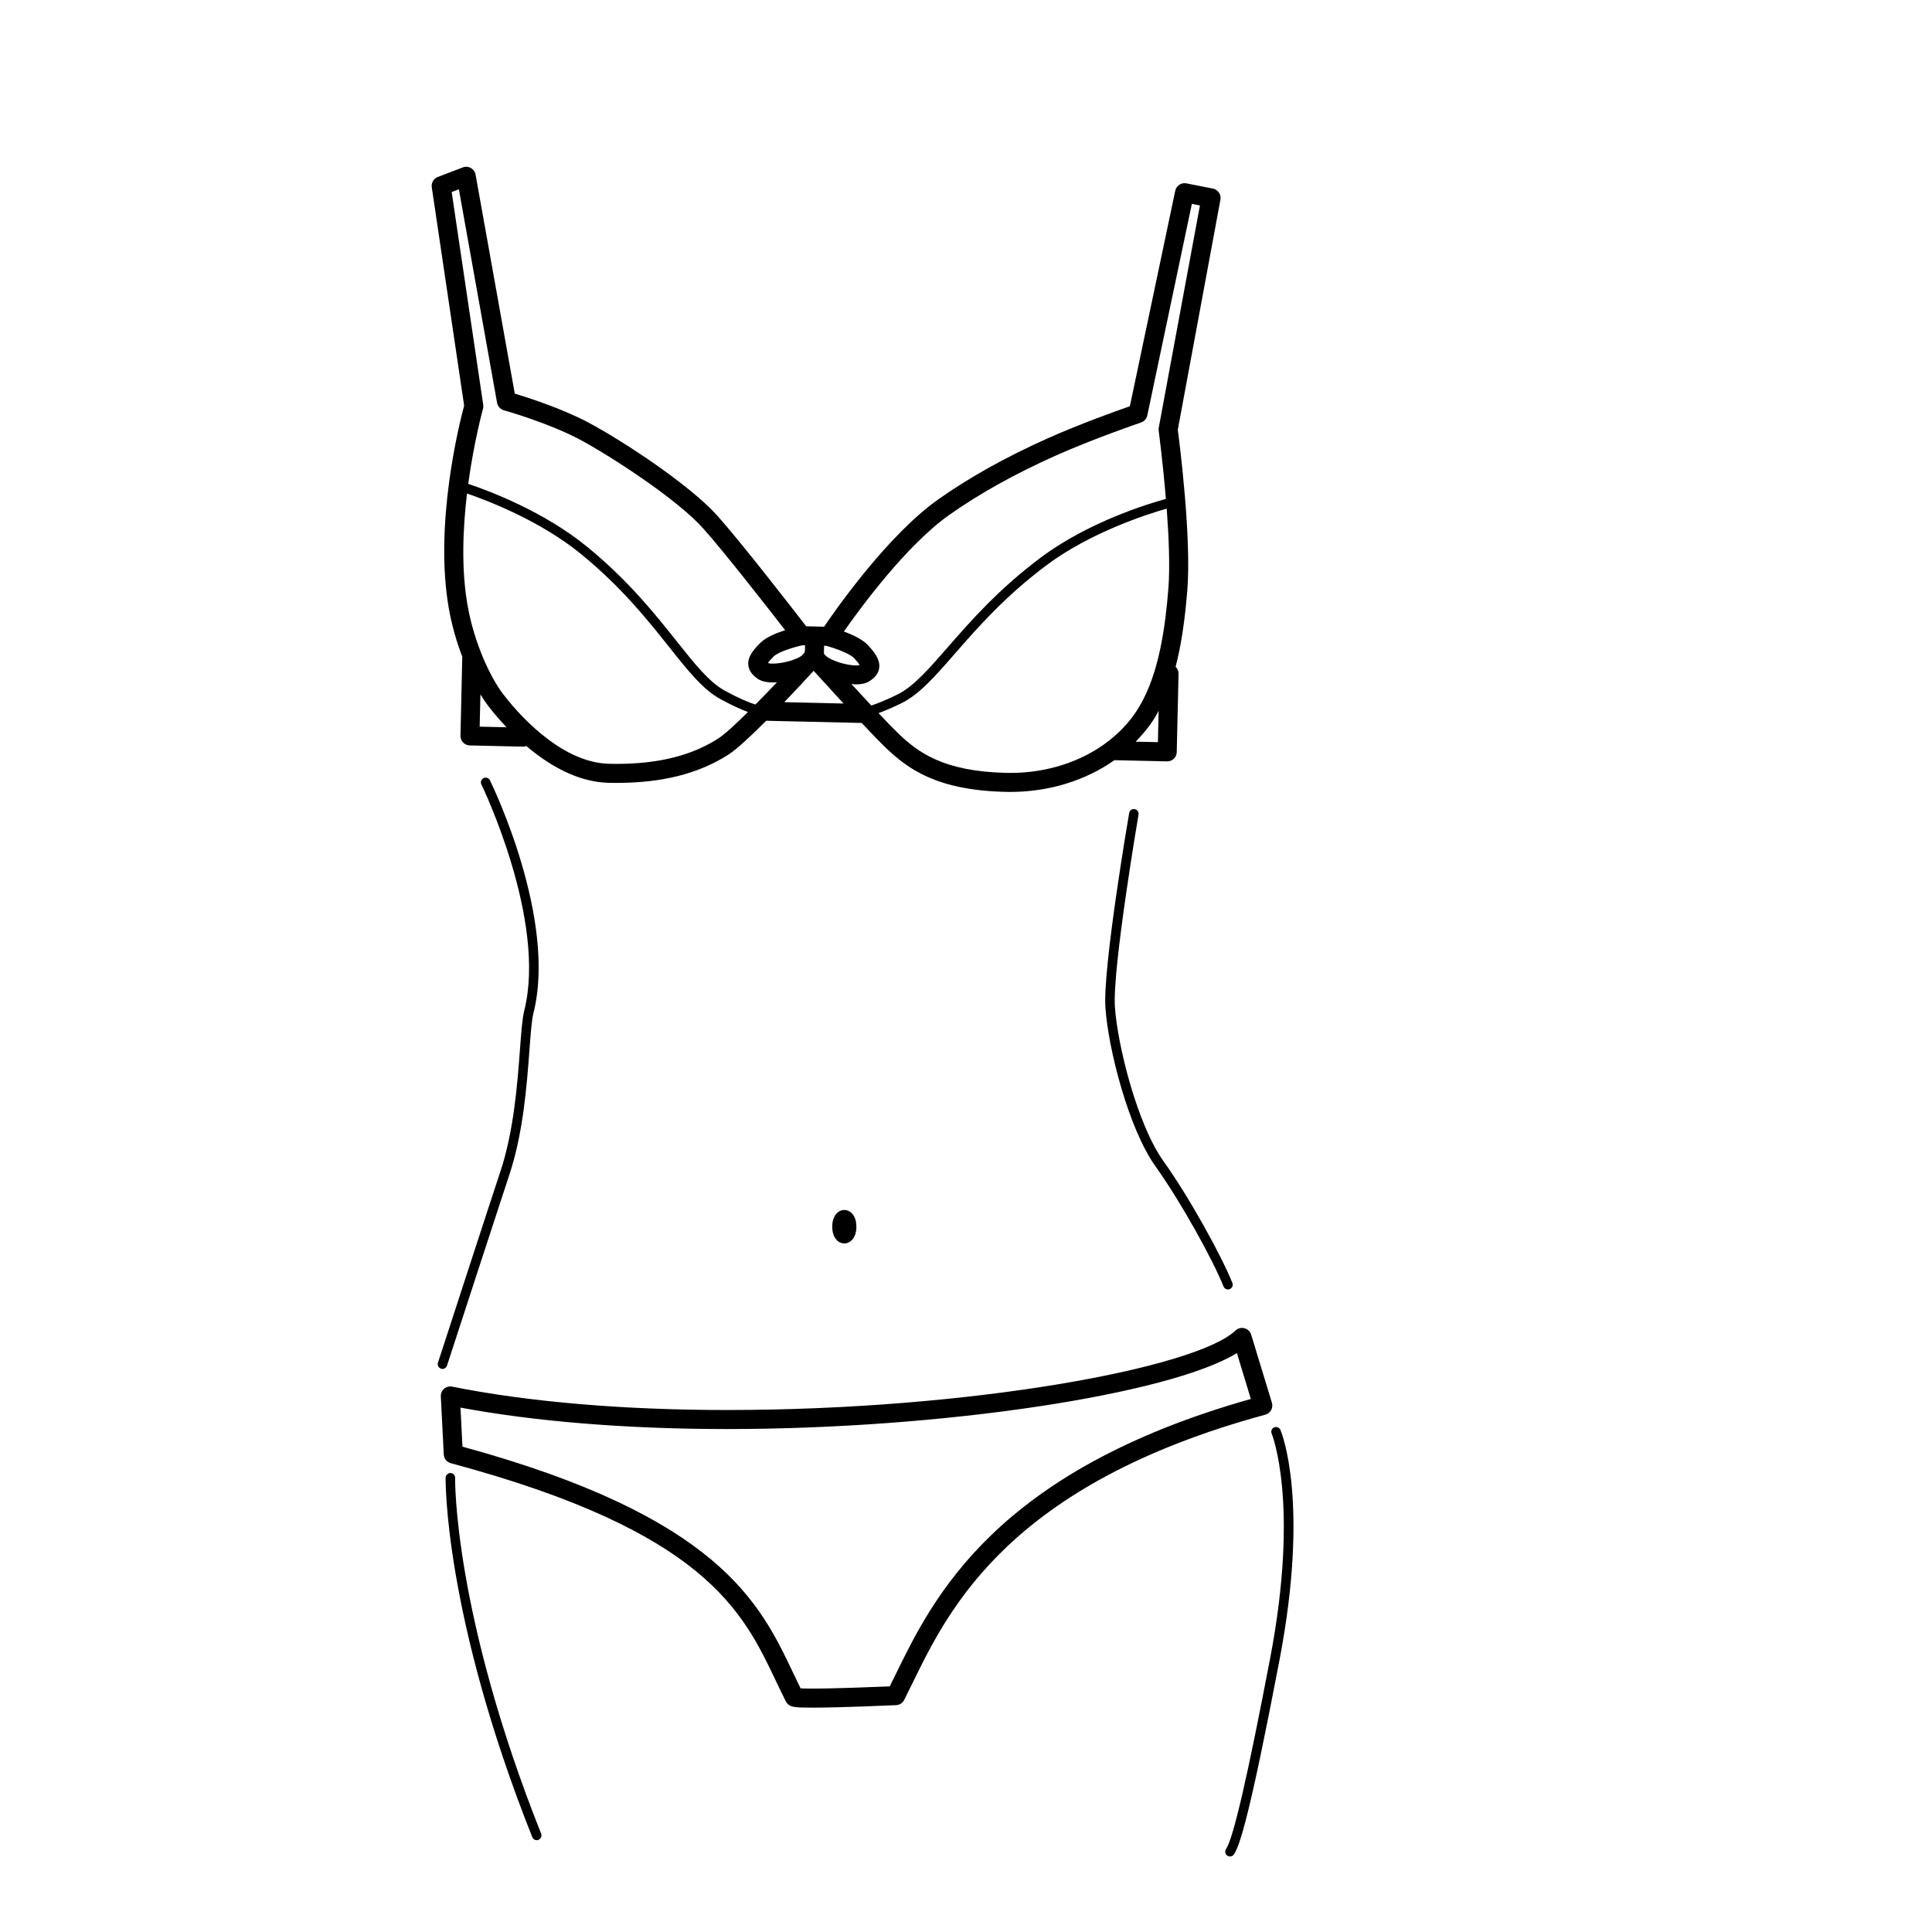
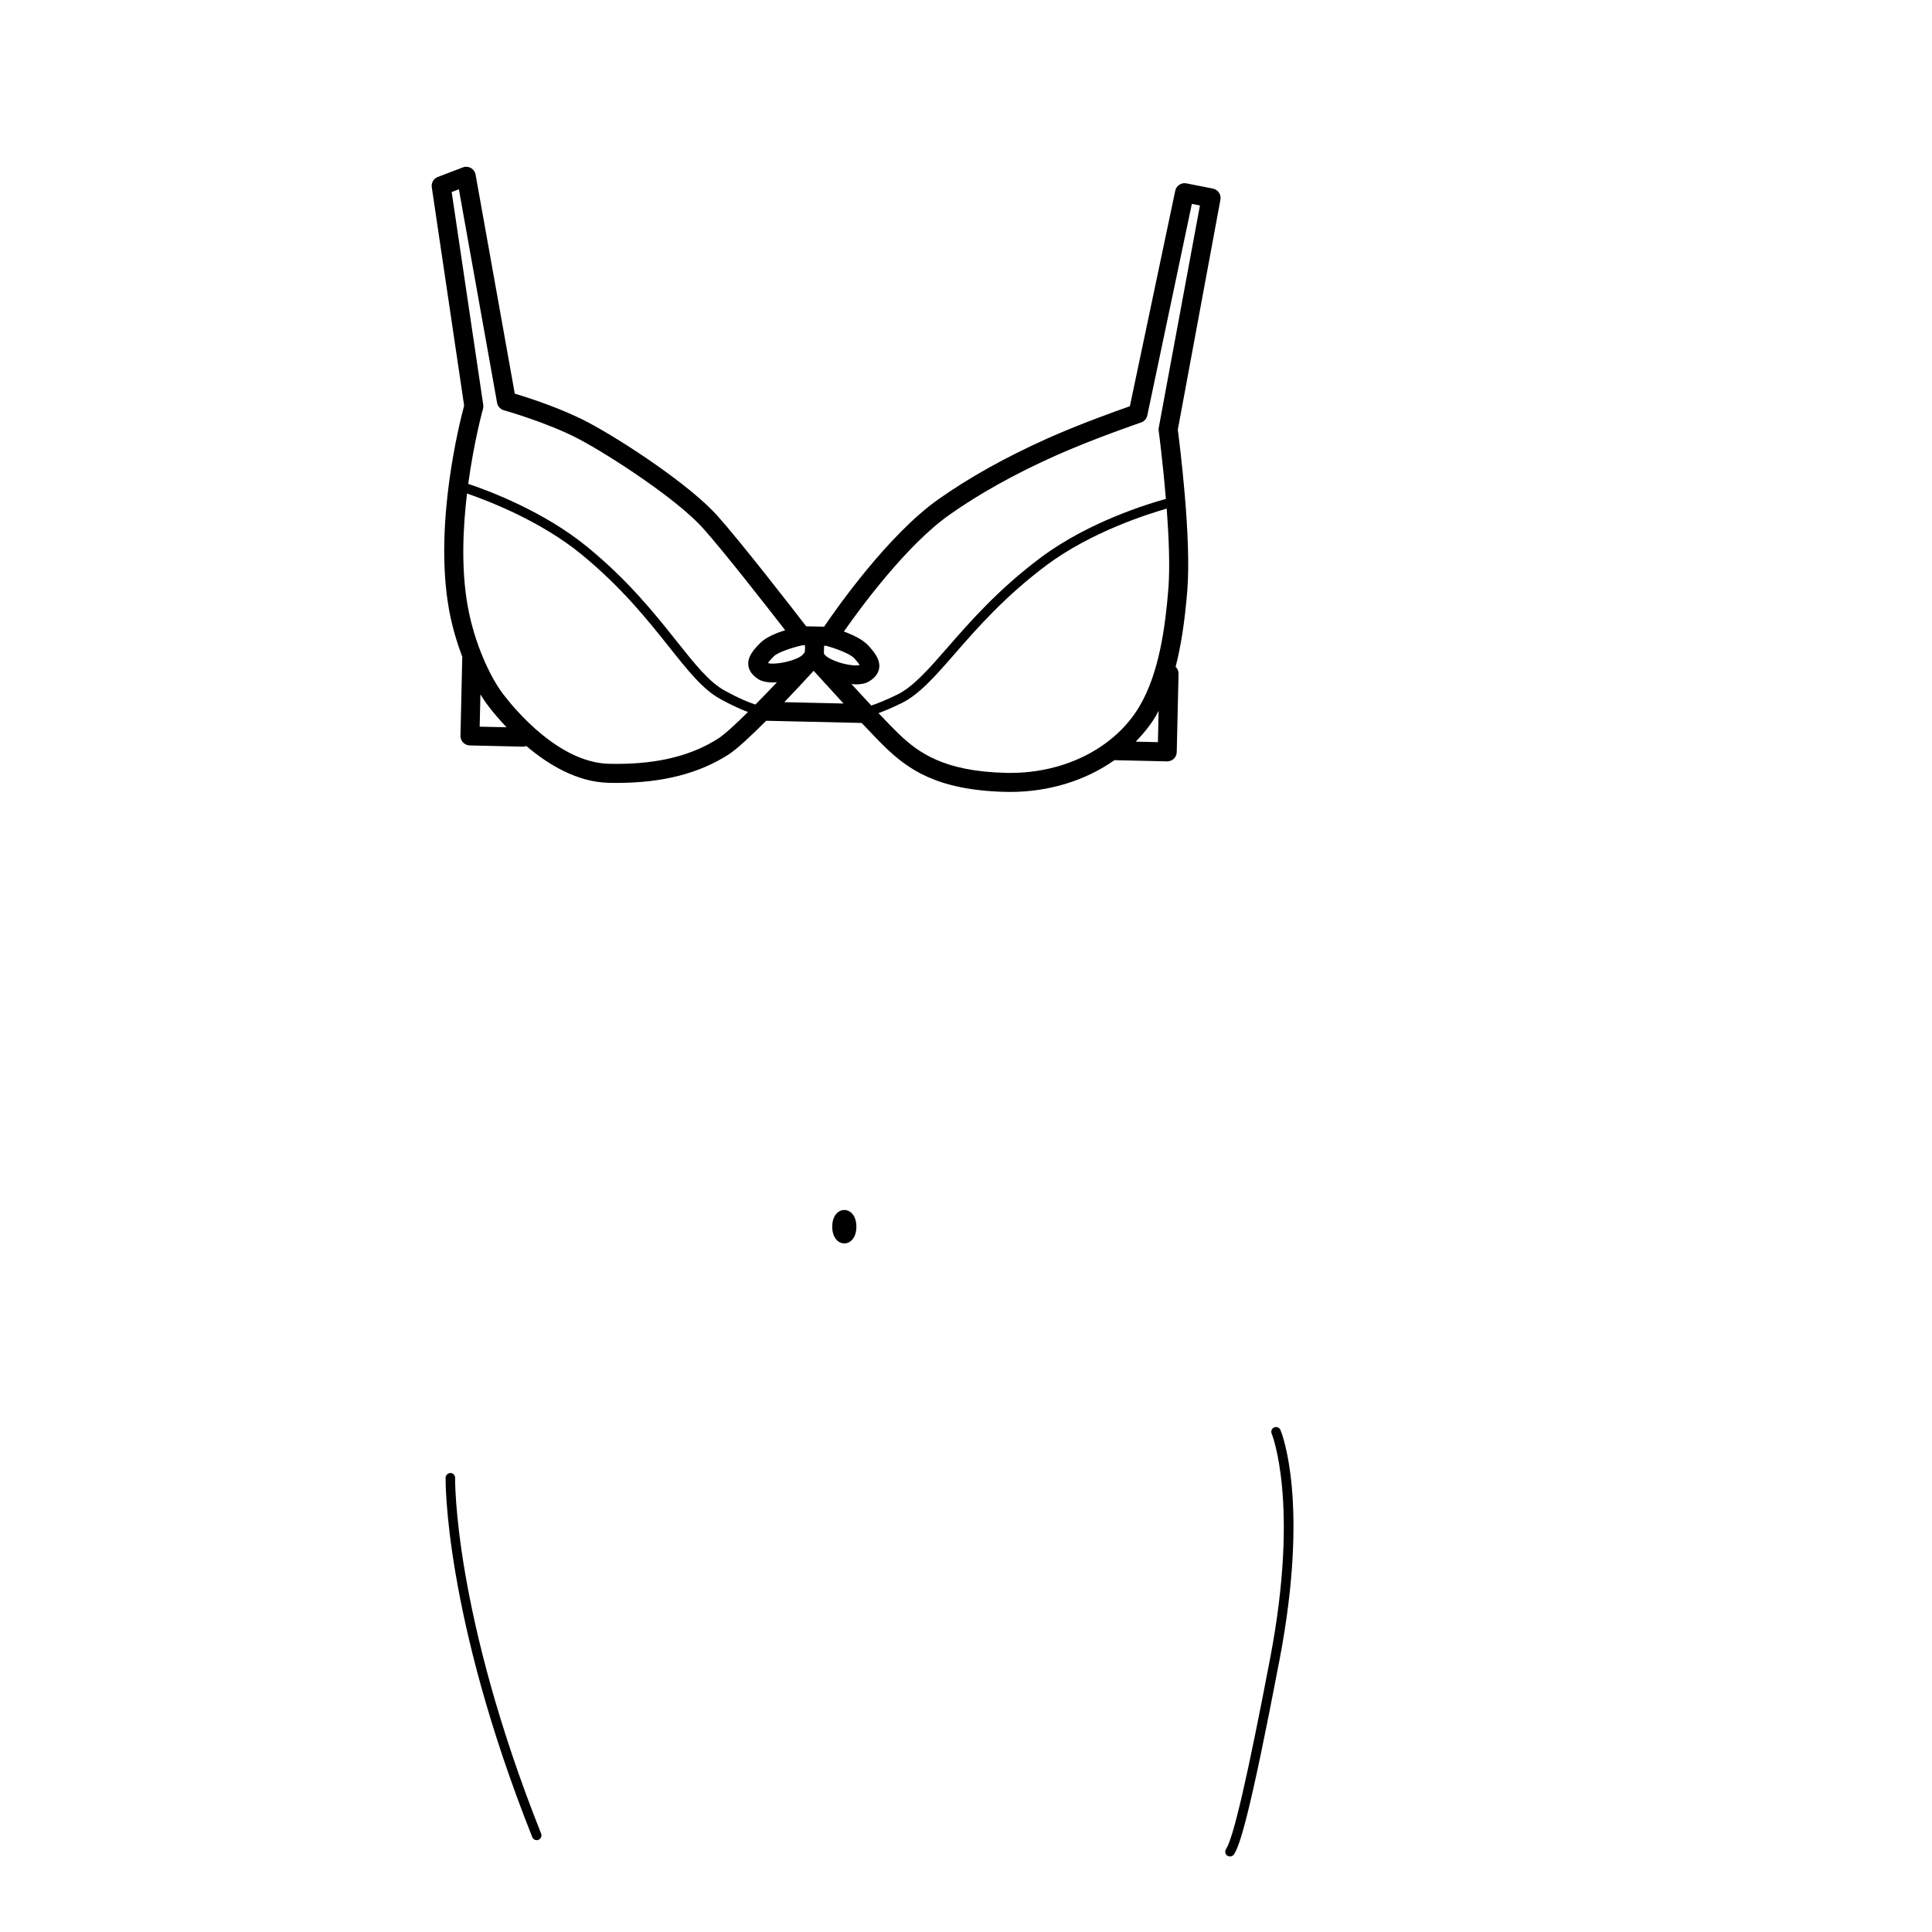
<svg xmlns="http://www.w3.org/2000/svg" fill="#000000" width="800px" height="800px" version="1.1" viewBox="144 144 512 512">
  <g>
    <path d="m262.96 305.35c0.754 4.281 2.012 8.656 3.566 12.742 0 0.039-0.023 0.074-0.023 0.121l-0.473 20.758c-0.031 1.391 1.066 2.543 2.465 2.574l14.066 0.324h0.055c0.309 0 0.594-0.07 0.863-0.172 5.805 4.934 13.43 9.559 21.824 9.758l2.102 0.023c12.098 0 21.805-2.465 29.68-7.531 2.238-1.445 6.031-5.004 9.961-8.938l25.305 0.578c2.59 2.75 4.953 5.211 6.473 6.656 5.684 5.394 13.285 11.191 31.633 11.609l1.27 0.016c10.344 0 20.027-3.062 27.609-8.414l13.926 0.316h0.066c0.648 0 1.27-0.246 1.75-0.699 0.484-0.457 0.754-1.094 0.77-1.762l0.48-20.758c0.012-0.73-0.297-1.379-0.777-1.855 1.445-5.547 2.438-12.117 3.098-20.238 1.125-14.035-2.047-38.977-2.519-42.582l11.297-60.961c0.258-1.359-0.637-2.664-1.988-2.934l-7.031-1.387c-1.336-0.266-2.66 0.605-2.953 1.953l-12.027 57.109c-3.578 1.25-13.527 4.812-21.871 8.551-11.004 4.926-20.707 10.348-28.863 16.105-13.27 9.375-26.898 28.762-30.301 33.77l-4.746-0.105c-3.387-4.394-17.227-22.262-23.578-29.348-7.184-8.02-24.797-19.695-34.23-24.703-7.043-3.715-15.895-6.555-19.418-7.613l-10.387-58.039c-0.133-0.742-0.59-1.379-1.238-1.754-0.656-0.367-1.445-0.434-2.141-0.156l-6.637 2.535c-1.102 0.418-1.762 1.551-1.594 2.719l8.578 57.879c-1.141 4.246-8.047 31.285-4.039 53.852zm8.355 22.668c0.66 1.074 1.336 2.09 2.023 2.996 0.977 1.281 2.672 3.367 4.898 5.719l-7.117-0.16zm63.027 11.691c-7.031 4.523-15.852 6.727-26.949 6.727l-1.984-0.023c-13.215-0.309-24.816-14.199-28.062-18.453-3.422-4.484-7.664-13.488-9.426-23.488-1.723-9.691-1.258-20.461-0.16-29.691 5.707 1.965 19.555 7.309 30.27 16.086 10.707 8.758 17.699 17.551 23.32 24.625 5.008 6.297 8.957 11.266 13.578 13.777 3.059 1.672 5.422 2.731 7.289 3.422-3.266 3.242-6.195 5.934-7.875 7.019zm20.734-21.18c-2.949 1.273-6.629 1.523-7.387 1.23-0.055-0.035-0.105-0.074-0.156-0.105 0.227-0.312 0.66-0.848 1.508-1.699 1.133-1.145 5.113-2.41 7.613-2.949l0.695 0.016-0.035 1.496c-0.051 0.145-0.105 0.289-0.121 0.438-0.227 0.25-0.488 0.539-0.746 0.82-0.324 0.227-0.746 0.477-1.371 0.754zm15.312-0.082c0.812 0.887 1.219 1.438 1.426 1.762-0.016 0.012-0.035 0.02-0.055 0.035-0.887 0.324-4.566-0.105-7.441-1.516-0.691-0.336-1.148-0.648-1.457-0.902-0.191-0.211-0.367-0.406-0.52-0.574l0.051-2.121 0.535 0.012c2.469 0.66 6.371 2.102 7.461 3.305zm-10.762 3.32c1.832 2.023 4.801 5.285 7.918 8.672l-15.695-0.359c3.141-3.281 6-6.371 7.777-8.312zm50.941 27.047c-16.555-0.379-23.281-5.477-28.277-10.223-1.293-1.234-3.258-3.258-5.477-5.606 1.656-0.605 3.637-1.438 6.035-2.609 4.734-2.301 8.922-7.098 14.219-13.168 5.934-6.801 13.324-15.266 24.395-23.512 11.613-8.645 26.469-13.406 31.727-14.906 0.555 7.453 0.898 15.441 0.434 21.27-0.797 9.871-2.398 22.34-7.715 31.227-6.449 10.82-19.555 17.543-34.18 17.543zm40.293-8.137-5.883-0.133c1.988-2.051 3.797-4.242 5.254-6.676 0.289-0.484 0.539-1.004 0.812-1.508zm-55.27-60.242c7.883-5.57 17.316-10.828 28.023-15.625 10.098-4.523 22.66-8.805 22.781-8.848 0.84-0.289 1.473-0.996 1.652-1.867l11.809-56.07 2.141 0.422-10.914 58.898c-0.055 0.262-0.066 0.527-0.02 0.797 0.02 0.152 1.102 8.344 1.91 18.07-4.902 1.352-20.523 6.141-33.031 15.453-11.281 8.41-18.773 16.988-24.789 23.879-5.109 5.856-9.145 10.48-13.426 12.559-2.934 1.43-5.141 2.309-6.82 2.867-1.75-1.867-3.562-3.828-5.273-5.699 0.383 0.031 0.781 0.098 1.148 0.098 1.367 0 2.586-0.223 3.457-0.75 0.605-0.367 2.449-1.477 2.75-3.566 0.328-2.238-1.25-4.188-2.875-5.981-1.449-1.613-4.176-2.867-6.481-3.707 4.496-6.422 16.598-22.898 27.957-30.93zm-131.89-85.547 1.906-0.73 10.125 56.582c0.172 0.953 0.871 1.723 1.805 1.984 0.109 0.031 11.609 3.266 19.941 7.664 7.996 4.242 25.805 15.754 32.84 23.609 5.441 6.066 16.871 20.711 21.754 27.016-2.332 0.734-5.094 1.855-6.609 3.391l-0.004 0.004c-1.715 1.723-3.367 3.598-3.148 5.844 0.211 2.102 1.988 3.289 2.578 3.684 0.984 0.656 2.434 0.926 4.055 0.926 0.312 0 0.648-0.051 0.973-0.066-1.867 1.969-3.805 3.977-5.723 5.91-1.758-0.559-4.312-1.598-8.062-3.648-4.172-2.266-7.981-7.062-12.809-13.133-5.699-7.164-12.785-16.082-23.699-25.004-11.457-9.387-25.98-14.836-31.535-16.695 1.531-11.289 3.863-19.719 3.91-19.875 0.102-0.344 0.121-0.707 0.07-1.055z" />
    <path d="m370.95 469.09c0 5.906-6.398 5.906-6.398 0s6.398-5.906 6.398 0" />
-     <path d="m261.26 506.78c0.527 0 1.023-0.336 1.199-0.875 0.152-0.453 14.984-46.012 16.445-50.359 3.75-11.109 4.711-23.941 5.41-33.312 0.332-4.43 0.594-7.926 1.055-9.758 6.266-24.883-10.801-60.199-11.531-61.691-0.309-0.629-1.066-0.875-1.684-0.578-0.625 0.309-0.883 1.059-0.578 1.684 0.176 0.359 17.391 35.98 11.352 59.965-0.52 2.031-0.785 5.629-1.125 10.184-0.691 9.234-1.637 21.887-5.285 32.691-1.473 4.359-16.305 49.926-16.453 50.395-0.211 0.66 0.145 1.367 0.812 1.578 0.121 0.059 0.258 0.078 0.383 0.078z" />
-     <path d="m444.69 358.43c-0.68-0.137-1.34 0.348-1.449 1.031-0.293 1.668-7.004 41.02-6.293 51.535 0.719 10.828 6.117 32.078 13.266 42.09 6.871 9.629 15.195 24.758 18.035 31.84 0.203 0.5 0.68 0.797 1.168 0.797 0.156 0 0.312-0.035 0.469-0.098 0.648-0.262 0.957-0.992 0.707-1.637-2.902-7.231-11.355-22.602-18.332-32.379-6.793-9.5-12.113-30.512-12.801-40.793-0.68-10.219 6.191-50.539 6.262-50.941 0.121-0.68-0.34-1.328-1.031-1.445z" />
    <path d="m483.33 522.94c-0.277-0.629-1.012-0.926-1.648-0.672-0.645 0.277-0.945 1.008-0.676 1.652 0.082 0.176 7.453 18.43-0.398 59.523-6.035 31.594-9.758 47.672-11.695 50.582-0.383 0.578-0.238 1.367 0.344 1.75 0.215 0.141 0.457 0.211 0.699 0.211 0.402 0 0.805-0.195 1.055-0.559 1.547-2.324 4.191-10.246 12.07-51.508 8.02-41.961 0.57-60.215 0.25-60.98z" />
    <path d="m264.61 535.65c0.016-0.699-0.535-1.273-1.234-1.289-0.609 0.004-1.27 0.535-1.285 1.23-0.004 0.359-0.52 36.234 22.973 95.289 0.195 0.492 0.672 0.789 1.168 0.789 0.156 0 0.312-0.031 0.465-0.098 0.645-0.258 0.961-0.988 0.707-1.637-23.273-58.504-22.801-93.938-22.793-94.285z" />
-     <path d="m480.86 517.7c0.328-0.594 0.402-1.309 0.207-1.961l-5.492-18.035c-0.258-0.836-0.926-1.484-1.773-1.703-0.855-0.227-1.754 0-2.383 0.605-10.438 9.945-70.293 21.062-134.76 21.062-27.438 0-52.621-2.144-72.824-6.191-0.762-0.152-1.551 0.055-2.141 0.559-0.59 0.516-0.91 1.258-0.871 2.031l0.781 15.387c0.055 1.094 0.812 2.019 1.863 2.309 67.285 18.047 77.281 39.059 86.102 57.602 0.898 1.883 1.773 3.727 2.691 5.535 0.195 0.371 0.484 0.711 0.84 0.945 0.742 0.504 1.5 0.699 6.121 0.699 7.699 0 22.117-0.656 22.262-0.664 0.906-0.039 1.719-0.555 2.125-1.367 0.742-1.457 1.5-3.012 2.301-4.644 9.602-19.648 25.68-52.551 93.391-70.957 0.672-0.176 1.223-0.621 1.559-1.211zm-99.461 69.953c-0.551 1.133-1.082 2.211-1.602 3.254-3.863 0.156-14.418 0.586-20.566 0.586-1.523 0-2.469-0.023-3.059-0.055-0.691-1.387-1.367-2.805-2.047-4.246-8.75-18.387-19.625-41.242-87.57-59.812l-0.523-10.348c19.957 3.715 44.289 5.68 70.641 5.68 57.09 0 117.26-9.16 135.12-20.133l3.691 12.16c-67.809 19.133-84.227 52.738-94.086 72.914z" />
  </g>
</svg>